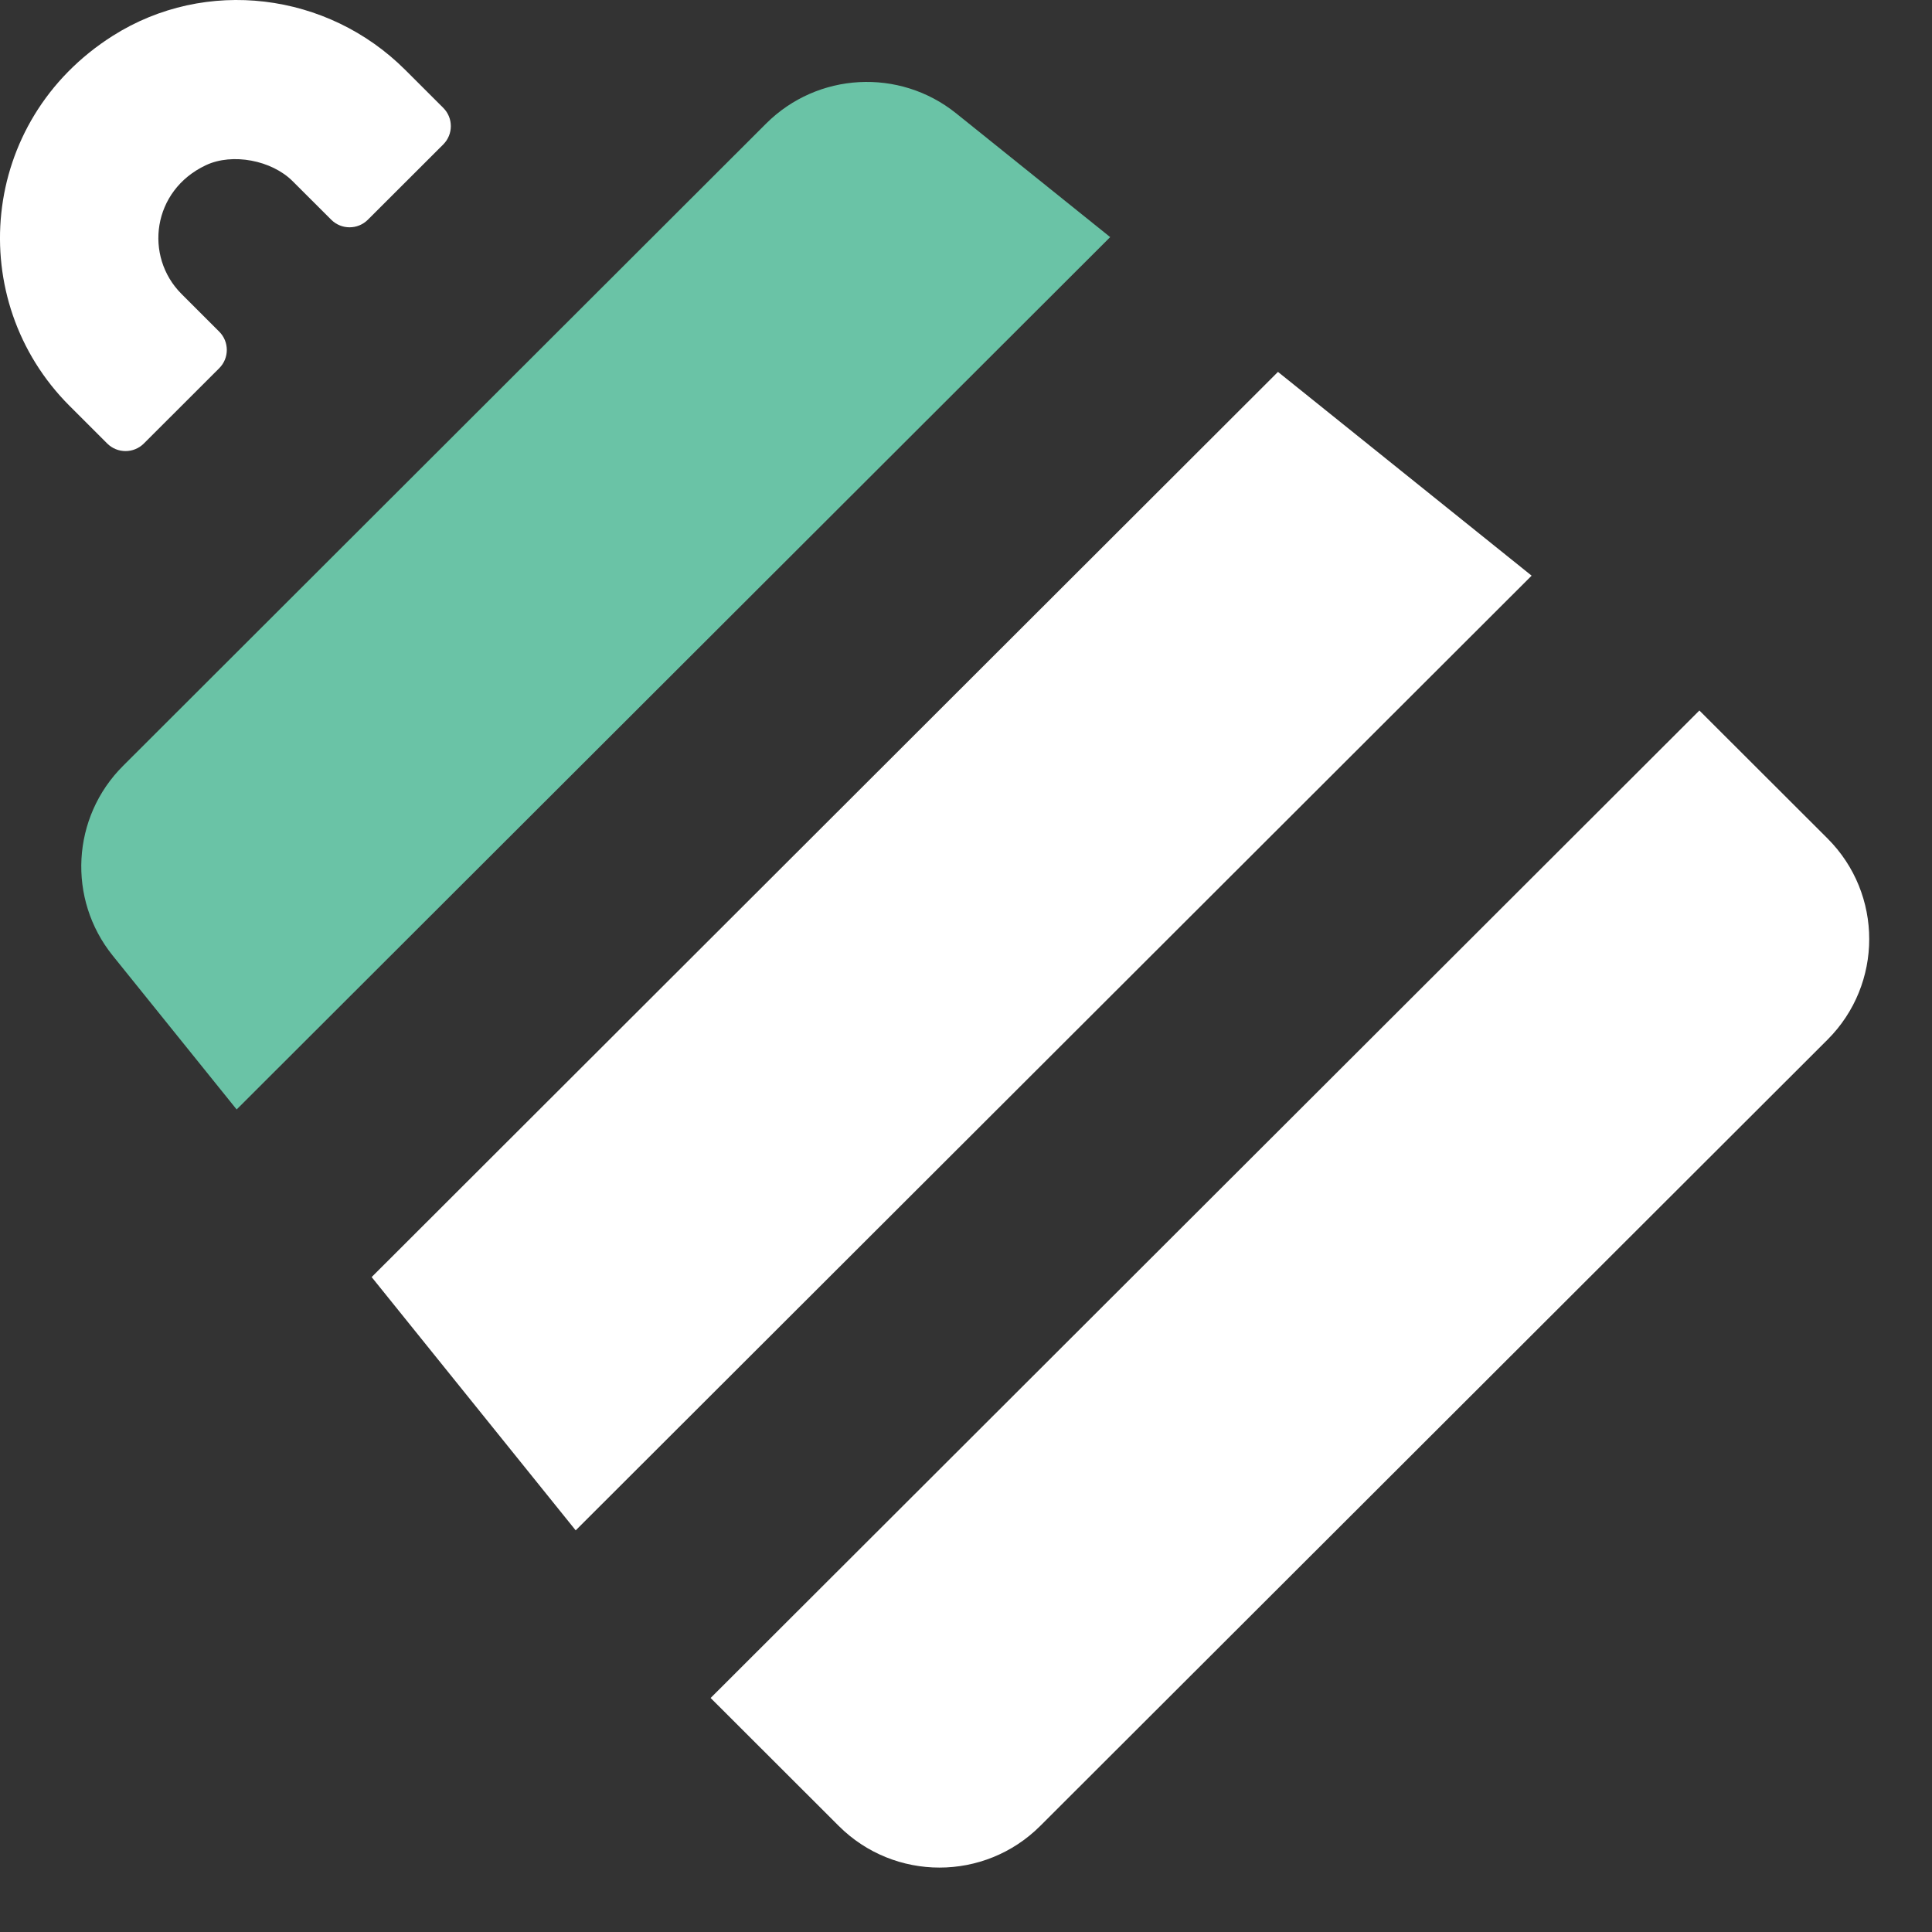
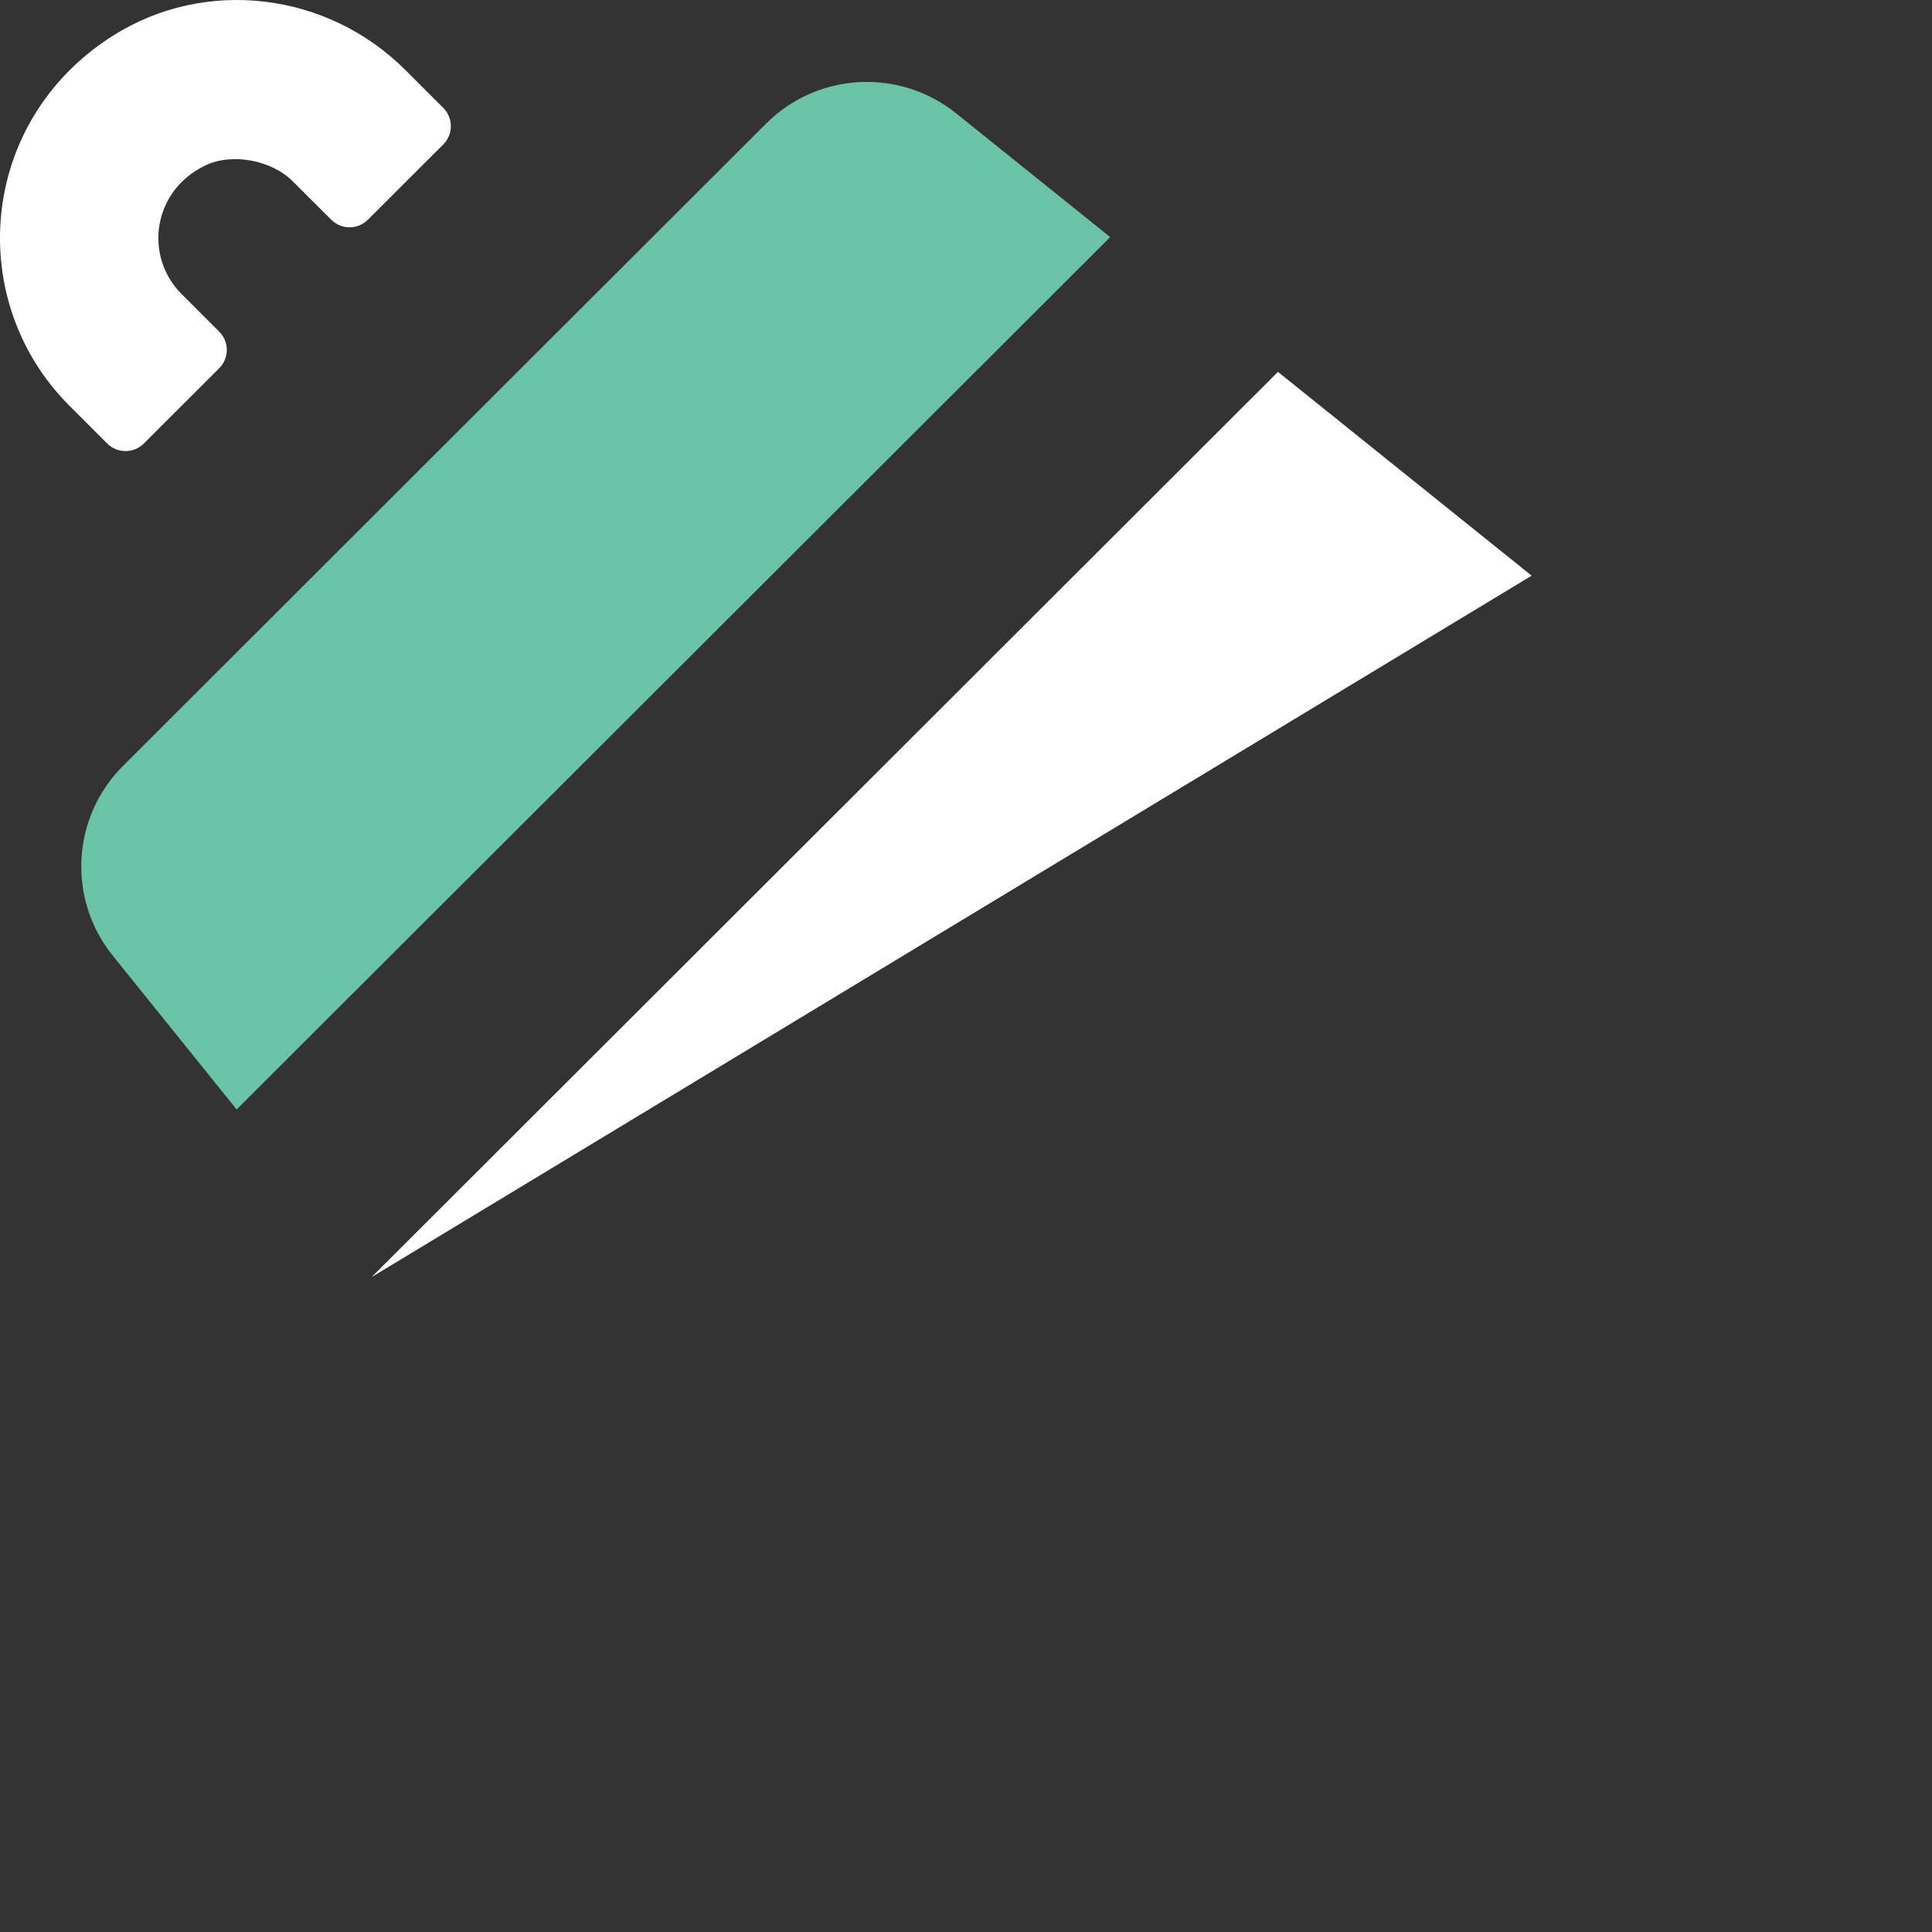
<svg xmlns="http://www.w3.org/2000/svg" width="90" height="90" viewBox="0 0 90 90" fill="none">
  <rect x="0" y="0" width="90" height="90" fill="#333333" stroke="none" />
  <path d="M51.716 11.046L11.024 51.683L5.252 44.518C3.127 41.882 3.334 38.069 5.731 35.678L35.688 5.757C38.085 3.364 41.9 3.16 44.54 5.279L51.714 11.043L51.716 11.046Z" fill="#6AC3A6" />
-   <path d="M71.349 26.817L26.818 71.29L17.313 59.491L59.533 17.324L71.349 26.817Z" fill="white" />
-   <path d="M33.105 79.097L79.164 33.098L85.133 39.059C87.723 41.646 87.723 45.845 85.133 48.432L48.458 85.059C45.867 87.646 41.663 87.646 39.072 85.059L33.104 79.098L33.105 79.097Z" fill="white" />
+   <path d="M71.349 26.817L17.313 59.491L59.533 17.324L71.349 26.817Z" fill="white" />
  <path d="M18.877 3.255L20.649 5.025C21.119 5.494 21.119 6.258 20.649 6.728L17.136 10.236C16.666 10.706 15.901 10.706 15.431 10.236L13.629 8.437C12.66 7.469 10.833 7.111 9.592 7.695C7.086 8.874 6.705 11.945 8.457 13.695L10.213 15.45C10.683 15.919 10.683 16.683 10.213 17.152L6.7 20.661C6.23 21.13 5.465 21.13 4.995 20.661L3.239 18.906C-1.671 13.999 -0.999 5.628 5.254 1.668C9.582 -1.072 15.254 -0.363 18.877 3.255Z" fill="white" />
</svg>